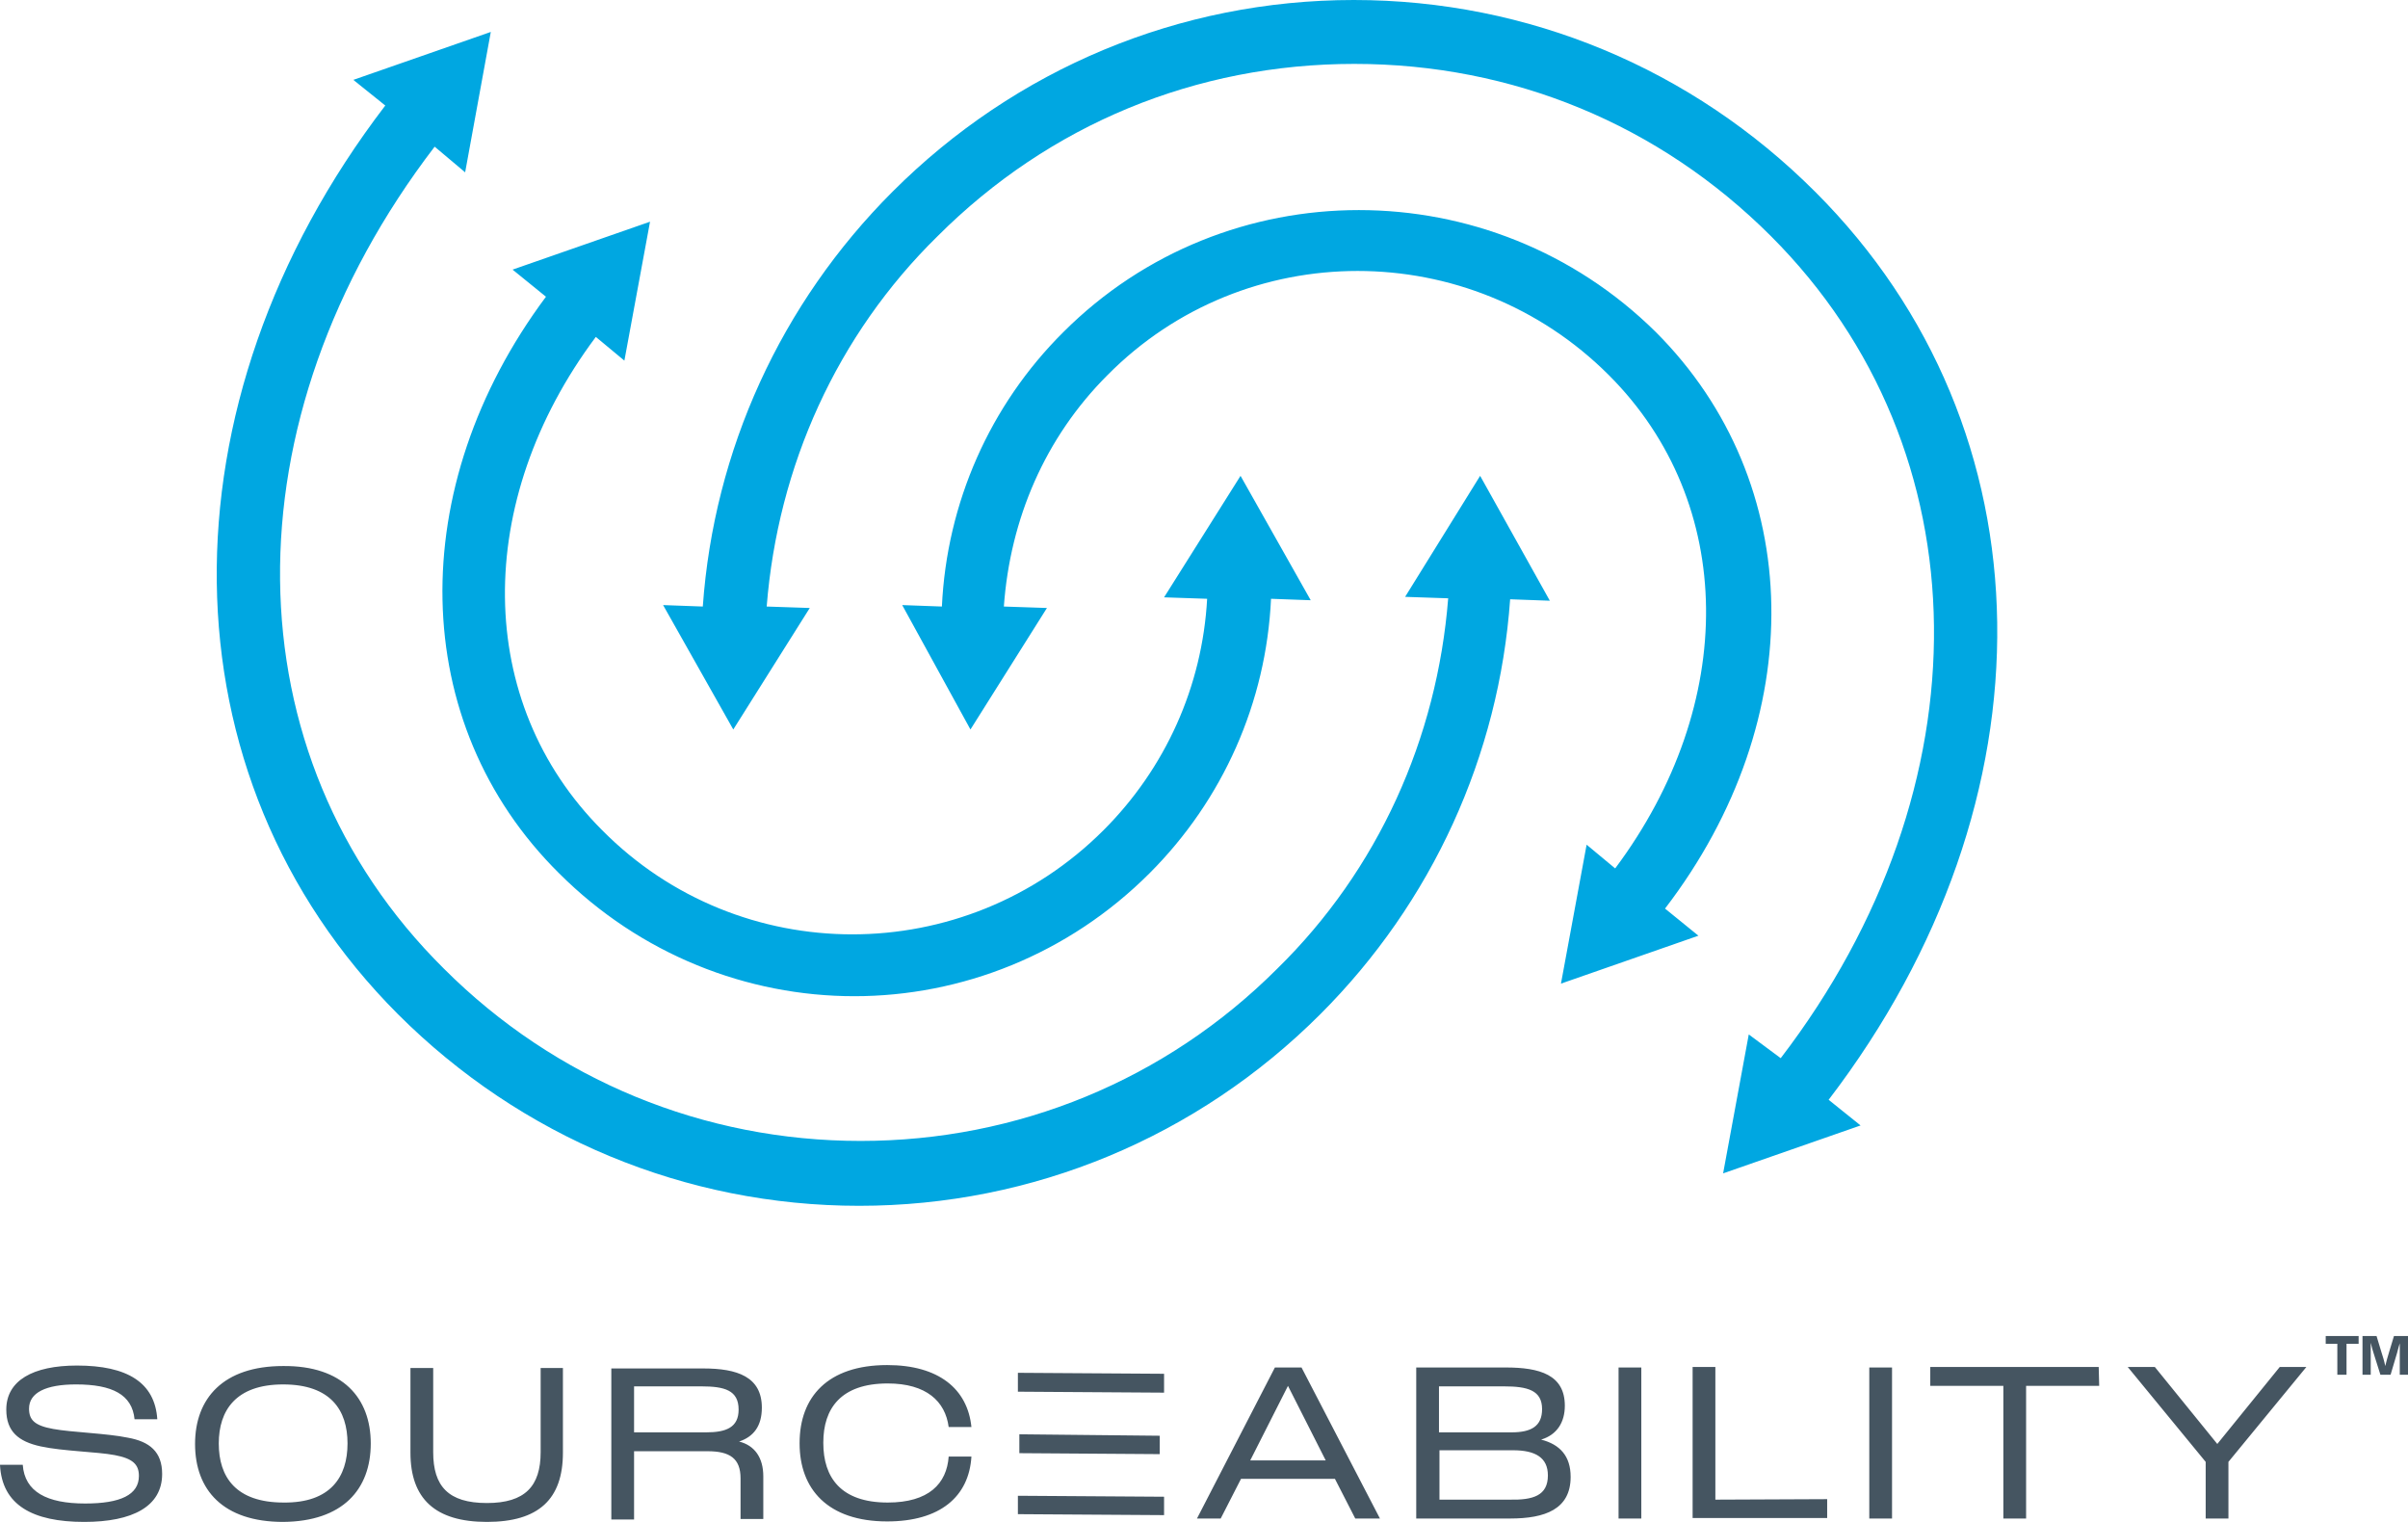
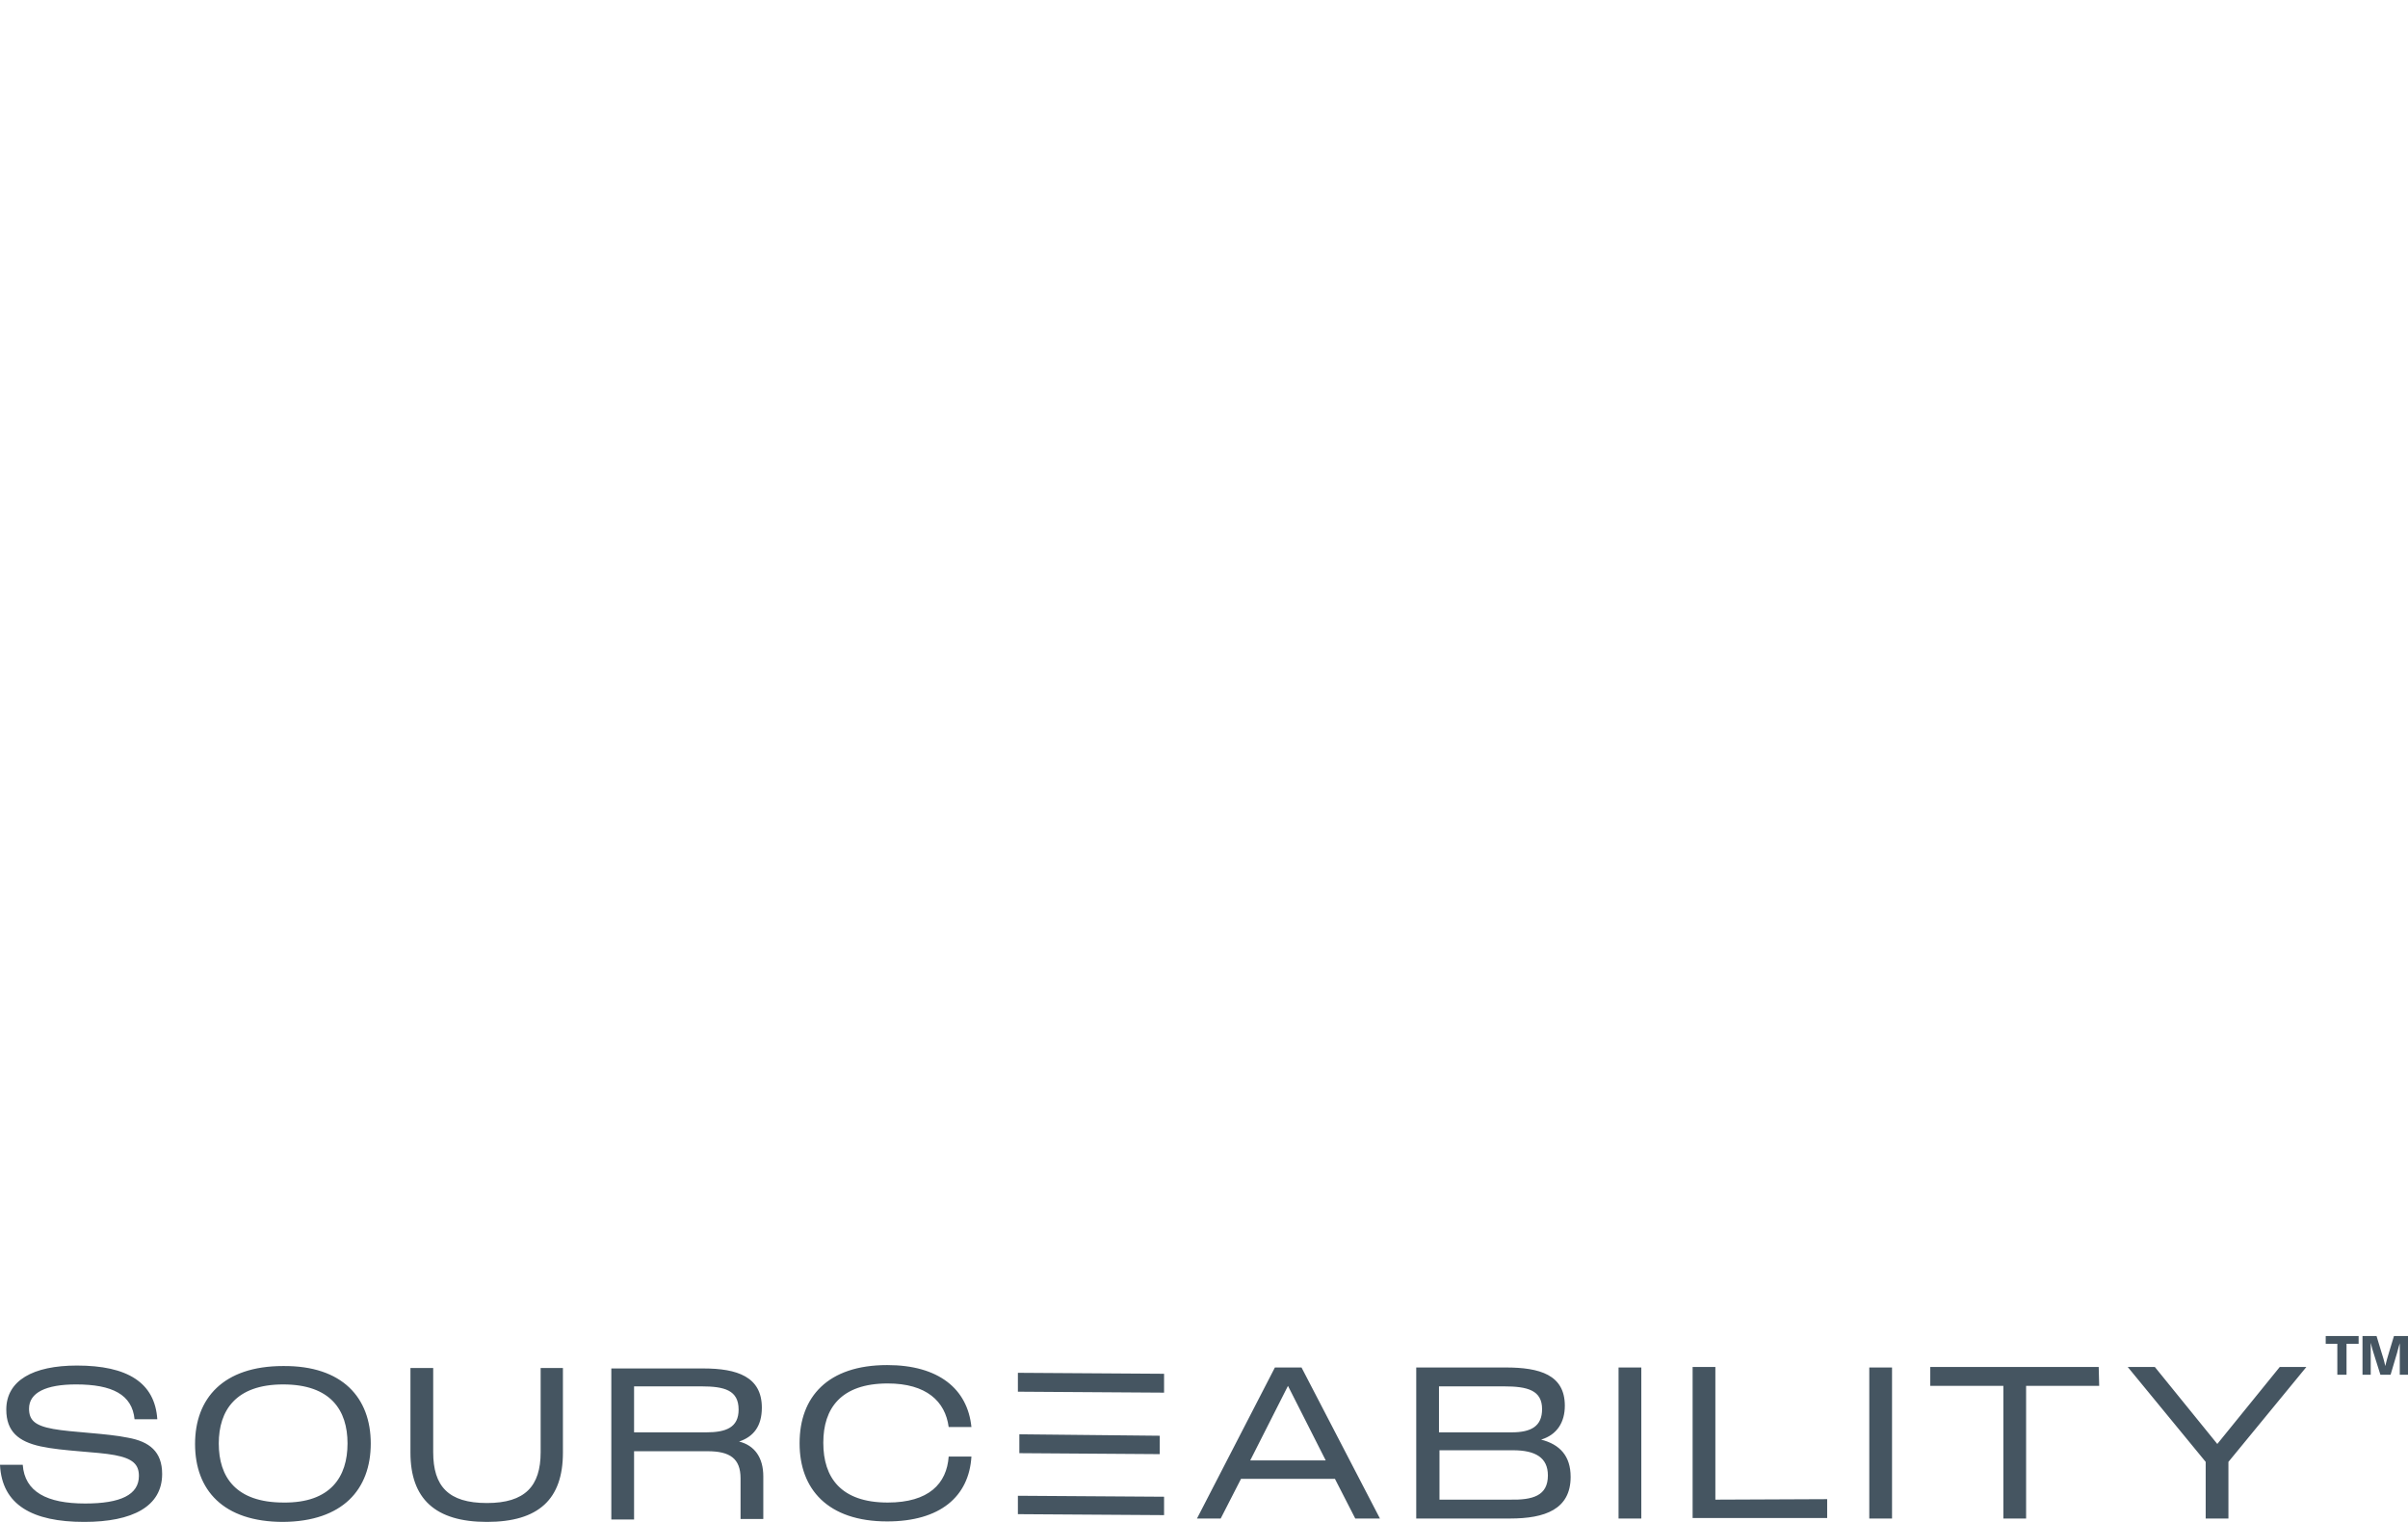
<svg xmlns="http://www.w3.org/2000/svg" viewBox="0 0 497.5 314.4" style="enable-background:new 0 0 497.5 314.4" xml:space="preserve">
-   <path d="m344 187.7 6.9 5.6-28.4 9.9 5.3-28.7 5.9 4.9c25.4-34 25.1-75.5-1.3-101.9-28.7-28.7-75.2-28.7-103.6 0-12.9 12.9-20.1 29.7-21.4 47.8l8.9.3-15.8 25.1-14.1-25.7 8.2.3c1-21.4 9.9-41.6 25.1-56.7 33.6-33.6 88.4-33.6 122.4 0 31 31 32 79.8 1.9 119.1zm31-148.1C349.6 14.2 315.7 0 279.7 0s-69.9 14.2-95.3 39.6c-23.1 23.1-36.9 53.4-39.2 85.7l-8.2-.3 14.5 25.7 15.8-25.1-8.9-.3c2.3-29 14.5-56.1 35.3-76.5 23.1-23.1 53.4-35.6 86.1-35.6s63 12.5 86.1 35.6c44.2 44.2 44.9 113.8 2 169.8l-6.6-4.9-5.3 28.7 28.4-9.9-6.6-5.3c47.4-62 46.4-138.5-2.8-187.6zm-84.7 83.7 8.9.3c-2.3 29-14.5 56.1-35.3 76.5-23.1 23.1-53.8 35.6-86.1 35.6s-63-12.5-86.1-35.6C47.2 156 46.6 86.7 89.8 30.3l6.3 5.3 5.3-29L73 16.5l6.6 5.3c-47.2 61.7-46.5 138.5 2.6 187.7 25.4 25.4 59.4 39.6 95.3 39.6s69.9-14.2 95.3-39.6c23.1-23.1 36.9-53.4 39.2-85.7l8.2.3-14.4-25.8-15.5 25zm-174.8 57.1c16.8 16.8 38.9 25.4 61 25.4s44.2-8.6 61-25.4c15.2-15.2 24.1-35.3 25.1-56.7l8.2.3-14.5-25.7-15.8 25.1 8.9.3c-1 18.1-8.6 35-21.4 47.8-28.7 28.7-75.2 28.7-103.6 0-26.4-26.4-26.7-67.9-1.3-101.9l5.9 4.9 5.3-28.7-28.4 9.9 6.9 5.6c-29.3 39.3-28.6 88.1 2.7 119.1z" style="fill-rule:evenodd;clip-rule:evenodd;fill:#00a7e1" />
  <path d="M33.5 304.5c0 6.7-6.1 9.9-16.1 9.9-10.7 0-17-3.5-17.4-11.8h4.7c.4 5.6 5 8 12.9 8 7.3 0 11.1-1.8 11.1-5.7 0-2.4-1.3-3.6-5-4.3-3.7-.7-10.7-.8-15.3-1.8s-7.1-3.1-7.1-7.6c0-6 5.5-9.1 14.6-9.1 10.4 0 16.1 3.5 16.6 11.1h-4.7c-.5-5.1-4.6-7.2-12.1-7.2-6.2 0-9.7 1.7-9.7 5 0 2.3 1.1 3.5 5 4.2 3.8.7 11.1.9 15.4 1.8 4.5.8 7.1 2.9 7.1 7.5zm43.1-6.3c0 9.5-5.8 16.1-18.1 16.2-12.4 0-18.2-6.6-18.2-16.1 0-9.4 5.8-16.1 18.2-16.1 12.3-.1 18.1 6.6 18.1 16zm-4.8 0c0-6.9-3.5-12.2-13.3-12.2s-13.3 5.4-13.3 12.2c0 6.9 3.5 12.2 13.4 12.2 9.7.1 13.2-5.3 13.2-12.2zm39.9-15.6V300c0 7-3.2 10.5-11.1 10.5-8 0-11.1-3.5-11.1-10.5v-17.4h-4.7v17.5c0 9.5 5.1 14.3 15.8 14.3 10.7 0 15.7-4.7 15.7-14.3v-17.5h-4.6zm46 22.4v8.8H153v-8.4c0-4.1-2.2-5.6-6.8-5.6H131v14.1h-4.7v-31.2h19c7 0 12.1 1.7 12.1 8.1 0 3.8-1.7 6-4.7 7 3.2.8 5 3.3 5 7.2zm-5.1-13.8c0-4-2.9-4.8-7.7-4.8H131v9.5h14.9c4.1 0 6.7-1 6.7-4.7zm30.8 19.2c-9.7 0-13.3-5.2-13.3-12.3v-.1c0-7 3.6-12.2 13.3-12.2 8 0 11.9 3.7 12.6 9h4.7c-.8-7.9-6.8-12.8-17.4-12.8-12.3 0-18.1 6.6-18.1 16.1v.1c0 9.4 5.8 16.1 18.1 16.1 10.9 0 16.9-5.1 17.4-13.4H196c-.4 5.6-4.1 9.5-12.6 9.5zm85.5-27.9 16.2 31.2H280l-4.2-8.2h-19.4l-4.2 8.2h-4.9l16.1-31.2h5.5zm5 19.2-7.8-15.4-7.8 15.4h15.6zm50.6 3.4c0 6.7-5.3 8.6-12.5 8.6h-19.4v-31.2h18.5c7 0 12.2 1.5 12.2 7.9 0 3.4-1.6 6-4.9 7 3.9 1 6.1 3.4 6.1 7.7zm-27.2-9.2h15c4.1 0 6.3-1.3 6.3-4.8 0-3.9-3-4.7-7.9-4.7h-13.4v9.5zm22.5 8.9c0-3.7-2.6-5.2-7.2-5.2h-15.2v10.2h14.5c4.8.1 7.9-.8 7.9-5zm14.6-22.3v31.2h4.7v-31.2h-4.7zm20 27.3v-27.4h-4.7v31.2h27.8v-3.9l-23.1.1zm31.8-27.3v31.2h4.7v-31.2h-4.7zm47.4-.1h-34.8v3.9h15.1v27.4h4.7v-27.4h15.1l-.1-3.9zm37.4 0-12.9 15.9-12.9-15.9h-5.6l16.1 19.6v11.7h4.7V302l16.1-19.6H471zm-260.7 5.1 30.2.2v-3.9l-30.2-.2v3.9zm.3 8.8v3.9l29 .2v-3.8l-29-.3zm-.3 16.5 30.2.2v-3.8l-30.2-.2v3.8zm270.1-35.2h2.5v6.4h1.9v-6.4h2.5V276h-6.8v1.6h-.1zm14.2-1.6-1 3.3c-.3 1-.6 2-.8 2.9-.2-1-.5-2-.8-2.9l-1-3.3h-2.9v8h1.7v-6.6c.2.9.5 1.9.8 2.8l1.2 3.8h2.1l1.1-3.7c.3-.9.5-1.9.8-2.8v6.5h1.7v-8h-2.9z" style="fill:#455561" />
</svg>